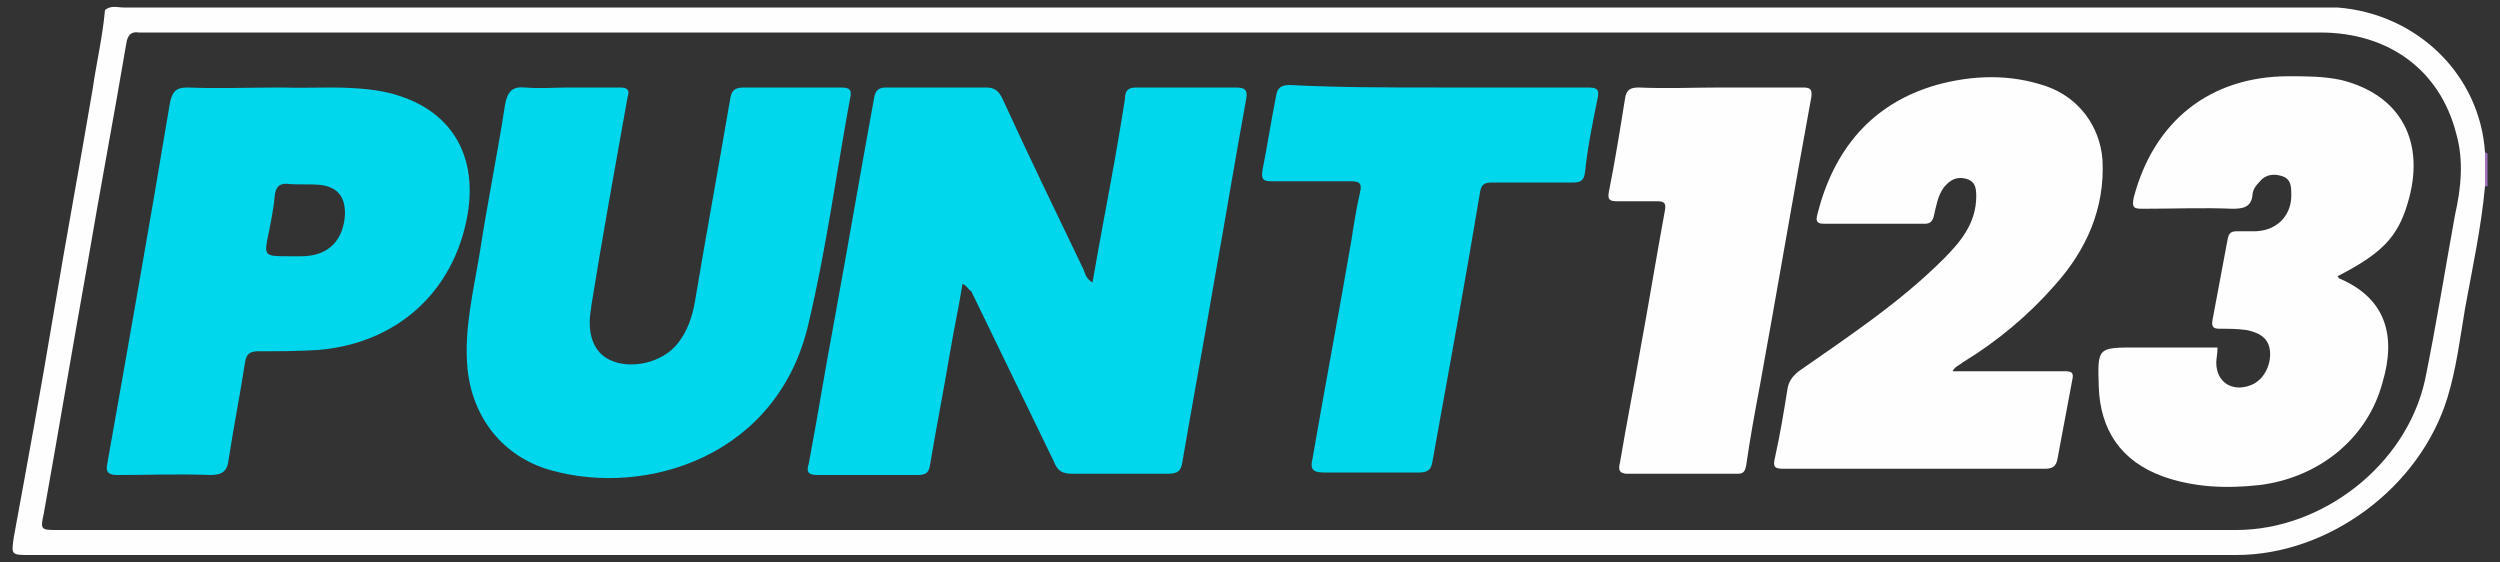
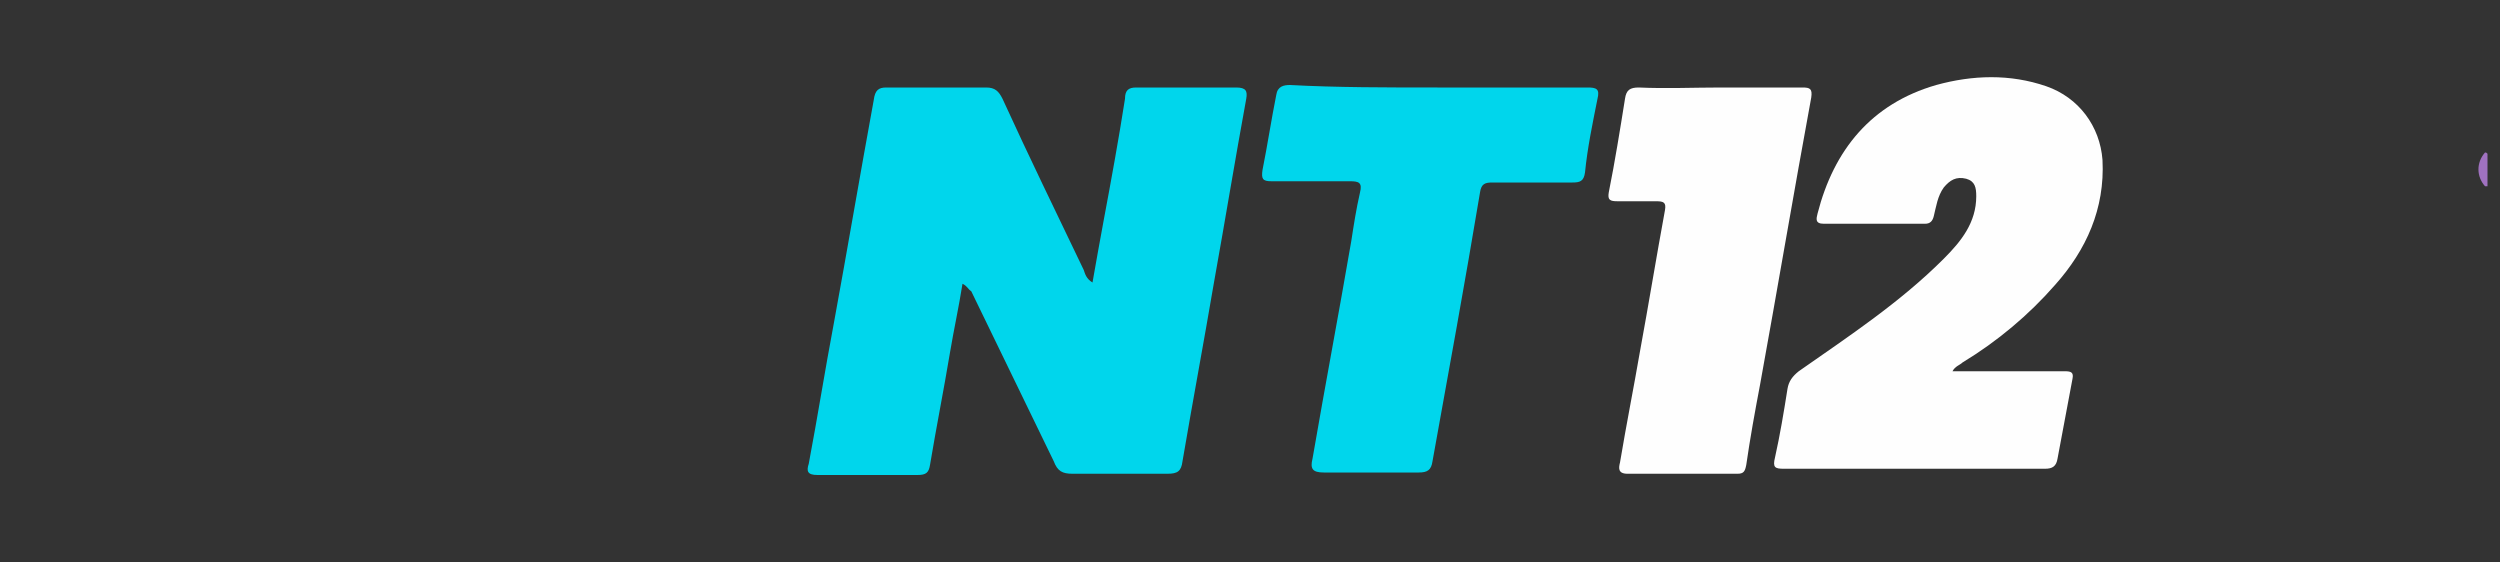
<svg xmlns="http://www.w3.org/2000/svg" height="45px" id="Layer_1" style="enable-background:new 0 0 200 45;" version="1.1" viewBox="0 0 200 45" width="200px" x="0px" y="0px">
  <rect x="0" y="0" width="200" height="45" fill="#333333" stroke="none" />
  <style type="text/css">
	.st0{fill:#A072C0;}
	.st1{fill:#FEFEFE;}
	.st2{fill:#00D6EC;}
</style>
  <g>
    <path class="st0" d="M198.8,12.2c0.1,0,0.1,0,0.2,0.1c0,0.9,0,1.7,0,2.6c-0.1,0-0.1,0-0.2,0C198.1,14.1,198.1,13,198.8,12.2z" />
-     <path class="st1" d="M187,0.6c-0.5,0-1,0-1.5,0c-58.5,0-117.1,0-175.6,0c-0.5,0-1-0.2-1.5,0.2C8.2,3,7.7,5.1,7.4,7.2&#13;&#10;  c-1,5.9-2.1,11.8-3.1,17.8c-1,6-2.1,12-3.2,18c-0.2,1.4-0.2,1.4,1.3,1.4c58.8,0,117.7,0,176.5,0c7.4,0,14.7-5.4,16.9-12.6&#13;&#10;  c0.7-2.3,1-4.7,1.4-7.1c0.6-3.3,1.3-6.5,1.6-9.8c0-0.9,0-1.8,0-2.7C198.4,6,193.4,1.1,187,0.6z M196.4,17.2&#13;&#10;  c-0.8,4.4-1.5,8.8-2.4,13.2c-1.5,6.8-8.2,12-15.1,12c-29,0-58,0-87,0c-29.1,0-58.2,0-87.3,0c-1.3,0-1.4,0-1.1-1.3&#13;&#10;  c1.2-6.7,2.3-13.3,3.5-20c1-5.9,2.1-11.7,3.1-17.6c0.1-0.7,0.4-1,1-0.9c0.1,0,0.3,0,0.4,0c58,0,116.1,0,174.1,0&#13;&#10;  c5.5,0,9.6,3,10.9,8.1C197.1,12.8,196.9,15,196.4,17.2z" />
    <path class="st2" d="M77,22.7c-0.3,1.9-0.7,3.7-1,5.5c-0.5,3-1.1,6-1.6,9c-0.1,0.6-0.3,0.8-1,0.8c-2.7,0-5.3,0-8,0&#13;&#10;  c-0.8,0-0.9-0.3-0.7-0.9c0.7-3.7,1.3-7.5,2-11.2c1.1-6,2.1-11.9,3.2-17.9C70,7.2,70.3,7,70.9,7c2.7,0,5.3,0,8,0&#13;&#10;  c0.7,0,1,0.3,1.3,0.9c2.1,4.6,4.3,9.1,6.5,13.7c0.1,0.3,0.2,0.7,0.7,1c0.3-1.7,0.6-3.4,0.9-5c0.6-3.2,1.2-6.5,1.7-9.7&#13;&#10;  C90,7.2,90.3,7,90.9,7c2.7,0,5.3,0,8,0c0.8,0,0.9,0.3,0.8,0.9c-0.9,4.9-1.7,9.8-2.6,14.8c-0.8,4.7-1.7,9.5-2.5,14.2&#13;&#10;  c-0.1,0.8-0.4,1-1.2,1c-2.5,0-5.1,0-7.6,0c-0.8,0-1.2-0.2-1.5-1c-2.2-4.5-4.4-9.1-6.6-13.6C77.4,23.1,77.4,22.9,77,22.7z" />
-     <path class="st2" d="M45.6,7c1.3,0,2.7,0,4,0c0.6,0,0.8,0.2,0.6,0.8c-1,5.6-2,11.1-2.9,16.7c0,0,0,0.1,0,0.1&#13;&#10;  c-0.4,2.1,0.2,3.6,1.5,4.2c1.7,0.8,4.2,0.2,5.4-1.3c0.8-1,1.2-2.2,1.4-3.4c0.9-5.4,1.9-10.8,2.8-16.1c0.1-0.7,0.3-1,1.1-1&#13;&#10;  c2.6,0,5.2,0,7.7,0c0.7,0,1,0.1,0.8,0.9c-1.1,6-1.9,12-3.3,17.9c-2.4,10.7-13,14-20.7,11.8c-3.8-1.1-6.2-4.2-6.6-8.1&#13;&#10;  c-0.3-3.2,0.5-6.3,1-9.4c0.6-3.9,1.4-7.8,2-11.7C40.6,7.3,41,6.9,42,7C43.2,7.1,44.4,7,45.6,7z" />
-     <path class="st1" d="M177.4,27.8c0,0.5-0.1,0.9-0.1,1.2c0,1.6,1.3,2.4,2.8,1.8c1-0.4,1.6-1.6,1.5-2.7c-0.1-1.1-0.9-1.5-1.9-1.7&#13;&#10;  c-0.7-0.1-1.4-0.1-2.1-0.1c-0.5,0-0.7-0.1-0.6-0.7c0.4-2.1,0.8-4.3,1.2-6.4c0.1-0.6,0.3-0.7,0.8-0.7c0.5,0,1,0,1.5,0&#13;&#10;  c1.8-0.1,2.9-1.4,2.8-3.1c0-0.6-0.1-1.1-0.7-1.3c-0.6-0.2-1.3-0.2-1.8,0.4c-0.3,0.3-0.6,0.7-0.6,1.1c-0.1,1-0.8,1.1-1.6,1.1&#13;&#10;  c-2.4-0.1-4.7,0-7.1,0c-0.7,0-1,0-0.8-0.9c1.6-6.1,6.1-9.7,12.4-9.7c1.4,0,2.8,0,4.2,0.3c4.8,1.2,6.8,5,5.3,9.9&#13;&#10;  c-0.8,2.7-2.1,4-5.6,5.8c0.1,0.1,0.1,0.2,0.2,0.2c3.7,1.6,4.5,4.6,3.4,8.3c-1.2,4.5-5.1,7.6-9.8,8.2c-2.7,0.3-5.3,0.2-7.8-0.7&#13;&#10;  c-3.3-1.2-5-3.7-5.1-7.2c-0.1-3.1-0.1-3.1,3-3.1C173,27.8,175.2,27.8,177.4,27.8z" />
    <path class="st1" d="M156.2,29.7c2,0,3.8,0,5.7,0c1.1,0,2.2,0,3.3,0c0.5,0,0.7,0.1,0.6,0.6c-0.4,2.1-0.8,4.3-1.2,6.4&#13;&#10;  c-0.1,0.6-0.4,0.8-1,0.8c-7,0-13.9,0-20.9,0c-0.7,0-0.9-0.1-0.7-0.9c0.4-1.8,0.7-3.6,1-5.5c0.1-0.6,0.4-1,0.9-1.4&#13;&#10;  c4-2.8,8.1-5.5,11.6-9c1.4-1.4,2.6-2.9,2.6-5c0-0.7-0.1-1.2-0.8-1.4c-0.8-0.2-1.3,0.1-1.8,0.7c-0.5,0.7-0.6,1.5-0.8,2.3&#13;&#10;  c-0.1,0.4-0.3,0.6-0.7,0.6c-2.7,0-5.4,0-8.1,0c-0.7,0-0.6-0.4-0.5-0.8c1.3-5.1,4.3-8.8,9.5-10.3c2.9-0.8,5.9-0.9,8.8,0.1&#13;&#10;  c2.6,0.9,4.3,3.2,4.5,5.9c0.2,3.9-1.3,7.2-3.8,10c-2.1,2.4-4.6,4.5-7.4,6.2C156.8,29.2,156.4,29.3,156.2,29.7z" />
    <path class="st2" d="M115,7c4,0,8,0,12,0c0.7,0,1,0.1,0.8,0.9c-0.4,2-0.8,3.9-1,5.9c-0.1,0.7-0.4,0.8-1,0.8c-2.1,0-4.3,0-6.4,0&#13;&#10;  c-0.6,0-0.9,0.1-1,0.8c-1.2,7.2-2.5,14.3-3.8,21.5c-0.1,0.7-0.4,0.9-1.1,0.9c-2.5,0-5.1,0-7.6,0c-0.9,0-1.1-0.3-0.9-1.1&#13;&#10;  c1-5.8,2.1-11.6,3.1-17.4c0.2-1.3,0.4-2.6,0.7-3.9c0.2-0.8-0.1-0.9-0.8-0.9c-2.1,0-4.2,0-6.3,0c-0.7,0-0.8-0.2-0.7-0.9&#13;&#10;  c0.4-2,0.7-4,1.1-6c0.1-0.7,0.6-0.8,1.1-0.8C106.9,7,111,7,115,7z" />
    <path class="st1" d="M137.7,7c2.2,0,4.3,0,6.5,0c0.6,0,0.8,0.1,0.7,0.8c-1.4,7.6-2.7,15.3-4.1,23c-0.4,2.1-0.8,4.3-1.1,6.4&#13;&#10;  c-0.1,0.5-0.2,0.7-0.7,0.7c-2.9,0-5.9,0-8.8,0c-0.8,0-0.7-0.5-0.6-0.9c0.5-3,1.1-6,1.6-8.9c0.7-3.8,1.3-7.5,2-11.3&#13;&#10;  c0.1-0.6-0.1-0.7-0.7-0.7c-1,0-2.1,0-3.1,0c-0.6,0-0.8-0.1-0.7-0.7c0.5-2.5,0.9-5,1.3-7.5c0.1-0.7,0.4-0.9,1.1-0.9&#13;&#10;  C133.3,7.1,135.5,7,137.7,7z" />
-     <path class="st2" d="M30.5,7.3c-2.8-0.5-5.6-0.2-7.9-0.3c-2.8,0-5.2,0.1-7.6,0c-0.9,0-1.2,0.3-1.4,1.2C12,17.8,10.3,27.4,8.6,37&#13;&#10;  c-0.2,0.8,0.1,1,0.8,1c2.5,0,4.9-0.1,7.4,0c1,0,1.4-0.3,1.5-1.3c0.4-2.6,0.9-5.1,1.3-7.7c0.1-0.7,0.4-0.9,1.1-0.9&#13;&#10;  c1.6,0,3.1,0,4.7-0.1c6.3-0.5,10.9-4.6,12-10.8C38.3,12,35.7,8.3,30.5,7.3z M27.6,17.1c-0.1,2.1-1.3,3.4-3.5,3.4c-0.3,0-0.6,0-1,0&#13;&#10;  c-2,0-2,0-1.6-1.9c0.2-1,0.4-2,0.5-3.1c0.1-0.5,0.3-0.8,0.9-0.8c0.9,0.1,1.9,0,2.8,0.1C27,15,27.6,15.7,27.6,17.1z" />
  </g>
</svg>